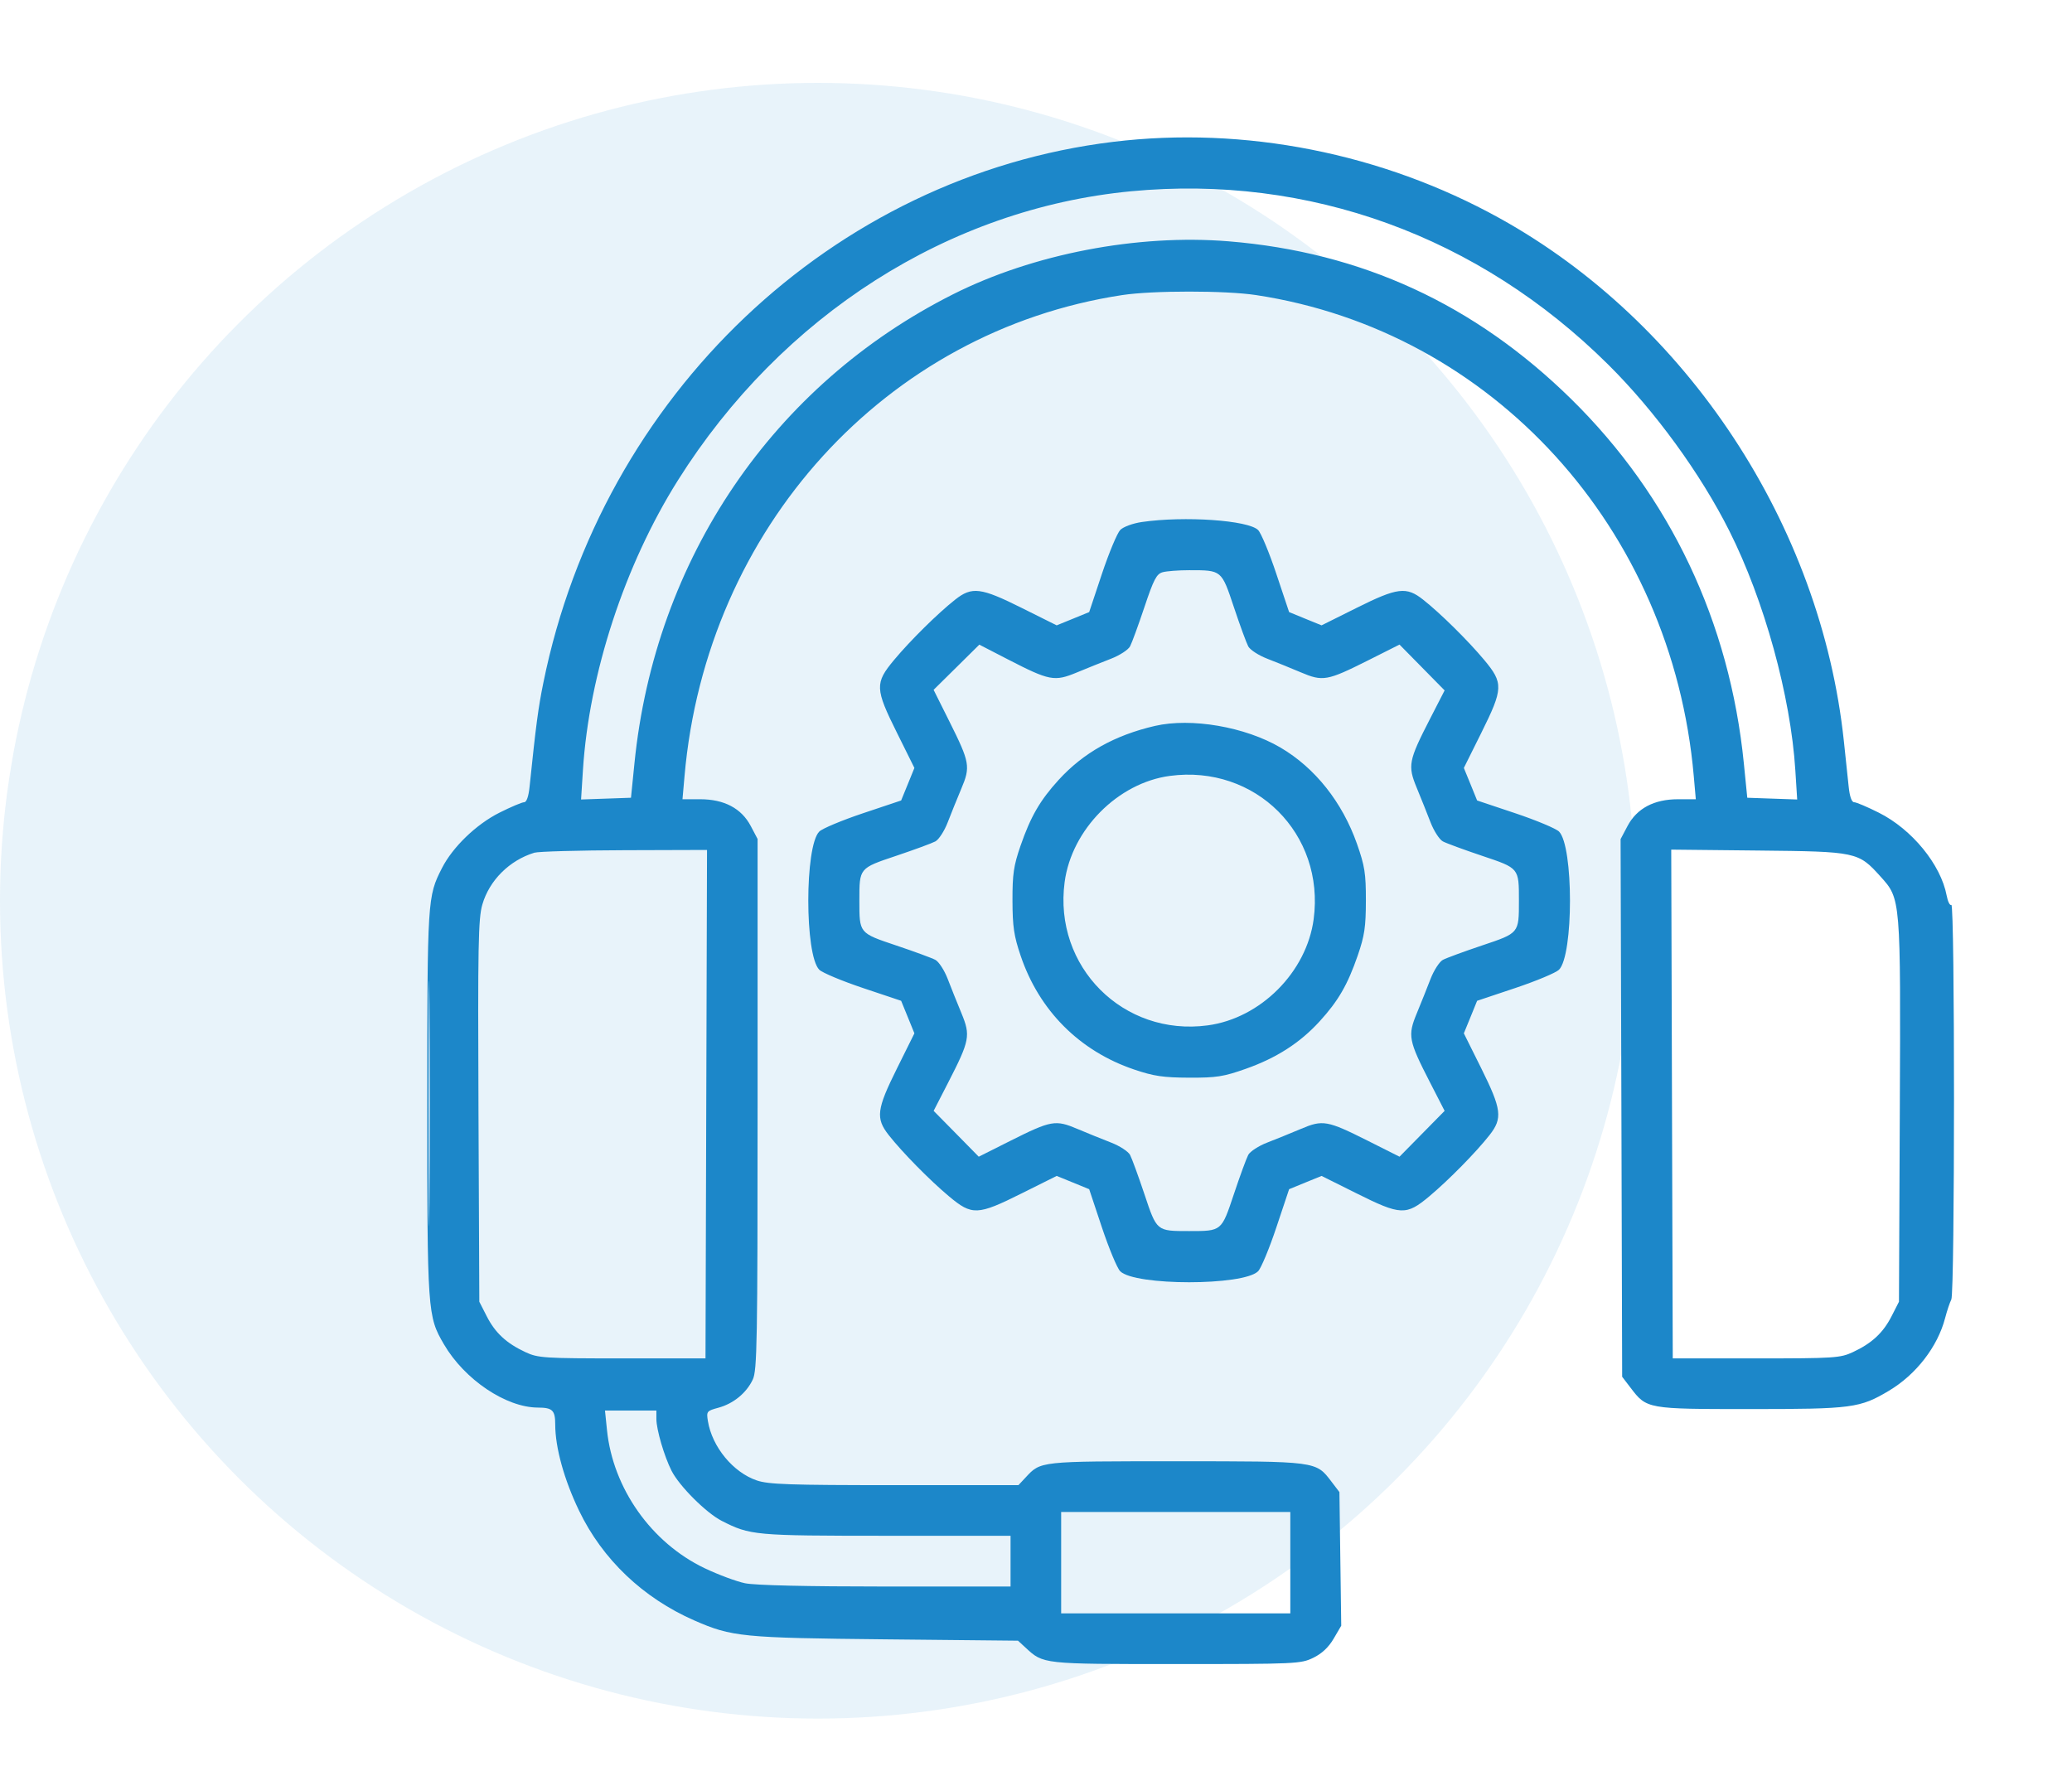
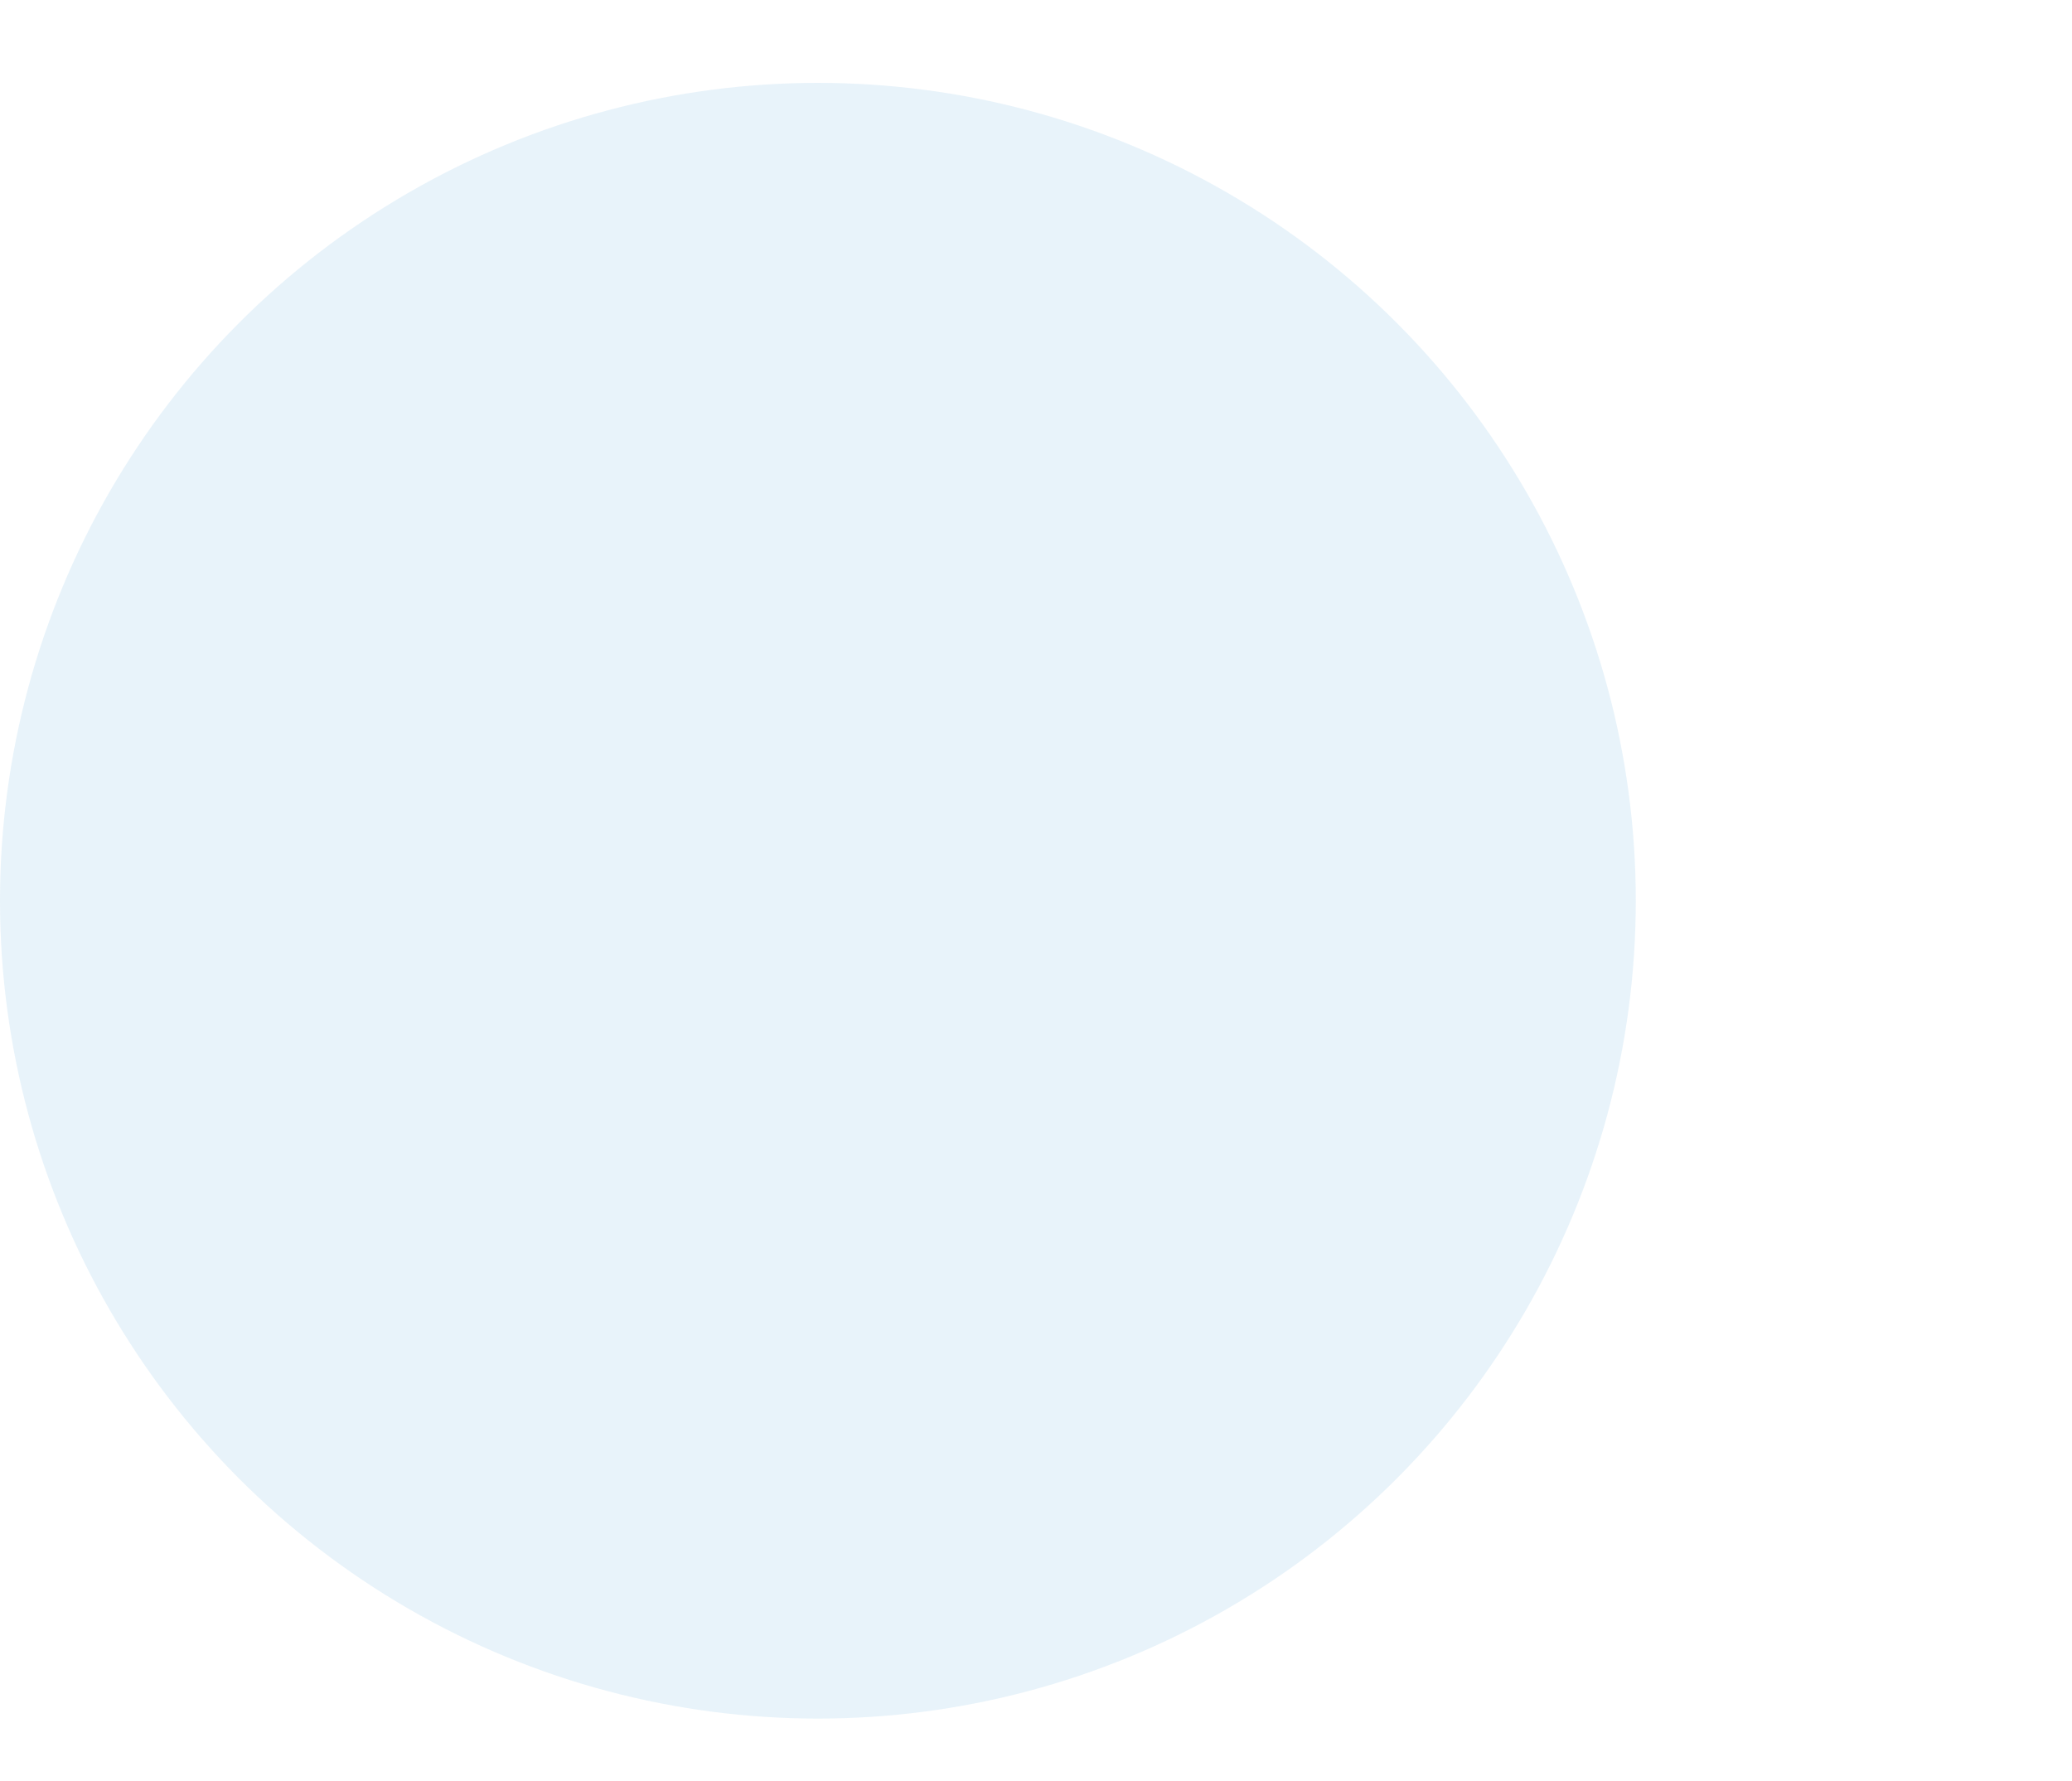
<svg xmlns="http://www.w3.org/2000/svg" width="57" height="49" viewBox="0 0 57 49" fill="none">
  <circle opacity="0.1" cx="22.5" cy="24.78" r="22.5" fill="#1C87C9" />
-   <path fill-rule="evenodd" clip-rule="evenodd" d="M30.625 3.902C22.907 4.841 16.554 10.871 14.948 18.781C14.806 19.478 14.744 19.947 14.569 21.639C14.541 21.914 14.486 22.07 14.419 22.07C14.361 22.07 14.056 22.199 13.741 22.357C13.102 22.677 12.455 23.301 12.159 23.881C11.759 24.666 11.755 24.723 11.754 30.36C11.753 36.111 11.76 36.209 12.213 36.984C12.78 37.954 13.917 38.72 14.796 38.724C15.199 38.725 15.274 38.798 15.274 39.189C15.274 39.821 15.518 40.705 15.93 41.561C16.573 42.899 17.689 43.962 19.1 44.58C20.132 45.032 20.414 45.06 24.362 45.1L28.005 45.137L28.21 45.326C28.707 45.785 28.659 45.78 32.355 45.78C35.657 45.78 35.784 45.774 36.127 45.608C36.365 45.492 36.549 45.32 36.689 45.08L36.897 44.725L36.872 42.887L36.847 41.049L36.627 40.76C36.197 40.196 36.238 40.201 32.348 40.201C28.582 40.201 28.634 40.196 28.216 40.645L28.017 40.858H24.608C21.713 40.858 21.14 40.838 20.818 40.728C20.165 40.505 19.59 39.805 19.474 39.095C19.431 38.829 19.442 38.815 19.763 38.728C20.175 38.617 20.534 38.323 20.708 37.954C20.828 37.703 20.841 36.933 20.841 30.377V23.081L20.652 22.723C20.397 22.239 19.922 21.988 19.263 21.988H18.775L18.831 21.352C19.427 14.535 24.365 9.107 30.871 8.118C31.713 7.99 33.713 7.99 34.555 8.118C41.06 9.107 45.998 14.535 46.595 21.352L46.651 21.988H46.163C45.502 21.988 45.029 22.239 44.772 22.726L44.582 23.085L44.604 30.481L44.625 37.876L44.855 38.177C45.302 38.764 45.307 38.765 48.146 38.765C50.952 38.765 51.166 38.737 51.964 38.261C52.711 37.816 53.304 37.049 53.509 36.263C53.562 36.06 53.639 35.83 53.68 35.752C53.778 35.564 53.779 24.835 53.681 24.895C53.641 24.92 53.583 24.804 53.552 24.638C53.392 23.785 52.597 22.814 51.684 22.357C51.37 22.199 51.065 22.07 51.007 22.07C50.939 22.07 50.884 21.914 50.856 21.639C50.831 21.403 50.772 20.84 50.724 20.388C50.093 14.445 46.418 8.865 41.25 6.001C38.023 4.213 34.23 3.464 30.625 3.902ZM31.116 5.262C26.105 5.74 21.502 8.677 18.648 13.216C17.183 15.546 16.204 18.536 16.036 21.192L15.985 21.995L16.672 21.971L17.358 21.947L17.453 21.004C18.015 15.377 21.268 10.586 26.218 8.096C28.424 6.986 31.291 6.434 33.798 6.639C37.455 6.937 40.57 8.372 43.224 10.979C45.946 13.653 47.584 17.111 47.973 21.004L48.067 21.947L48.754 21.971L49.44 21.995L49.389 21.192C49.261 19.149 48.535 16.519 47.572 14.603C46.781 13.028 45.525 11.303 44.243 10.032C40.681 6.496 36.002 4.796 31.116 5.262ZM31.413 14.361C31.164 14.397 30.906 14.492 30.819 14.578C30.735 14.663 30.508 15.206 30.314 15.786L29.963 16.839L29.516 17.022L29.069 17.204L28.108 16.725C26.982 16.163 26.738 16.132 26.276 16.497C25.8 16.872 25.042 17.621 24.595 18.157C24.064 18.794 24.07 18.944 24.677 20.164L25.155 21.127L24.973 21.574L24.79 22.022L23.739 22.374C23.161 22.568 22.62 22.794 22.538 22.877C22.135 23.28 22.135 26.275 22.538 26.678C22.62 26.761 23.161 26.987 23.739 27.181L24.79 27.533L24.973 27.981L25.155 28.428L24.677 29.391C24.115 30.52 24.085 30.764 24.448 31.227C24.824 31.704 25.57 32.463 26.106 32.912C26.741 33.444 26.891 33.438 28.108 32.83L29.069 32.351L29.516 32.533L29.963 32.716L30.314 33.77C30.508 34.349 30.733 34.891 30.816 34.973C31.218 35.377 34.207 35.377 34.61 34.973C34.692 34.891 34.918 34.349 35.111 33.77L35.463 32.716L35.909 32.533L36.356 32.351L37.317 32.83C38.534 33.438 38.684 33.444 39.32 32.912C39.855 32.463 40.602 31.704 40.977 31.227C41.34 30.764 41.31 30.52 40.749 29.391L40.27 28.428L40.453 27.981L40.635 27.533L41.687 27.181C42.265 26.987 42.805 26.761 42.888 26.678C43.29 26.275 43.29 23.28 42.888 22.877C42.805 22.794 42.265 22.568 41.687 22.374L40.635 22.022L40.453 21.574L40.27 21.127L40.749 20.164C41.355 18.944 41.362 18.794 40.831 18.157C40.383 17.621 39.625 16.872 39.149 16.497C38.688 16.132 38.443 16.163 37.317 16.725L36.356 17.204L35.909 17.022L35.463 16.839L35.111 15.786C34.918 15.206 34.692 14.664 34.61 14.582C34.341 14.312 32.582 14.191 31.413 14.361ZM31.982 15.743C31.816 15.79 31.737 15.941 31.482 16.704C31.315 17.202 31.138 17.687 31.087 17.783C31.036 17.878 30.8 18.031 30.564 18.122C30.327 18.214 29.904 18.384 29.622 18.501C29.005 18.756 28.875 18.732 27.718 18.136L26.941 17.735L26.312 18.357L25.683 18.978L26.117 19.847C26.681 20.977 26.702 21.091 26.444 21.701C26.33 21.972 26.162 22.387 26.071 22.624C25.98 22.861 25.827 23.097 25.732 23.148C25.637 23.199 25.152 23.377 24.655 23.544C23.631 23.888 23.641 23.876 23.641 24.777C23.641 25.679 23.631 25.667 24.655 26.011C25.152 26.178 25.637 26.356 25.732 26.407C25.827 26.458 25.98 26.694 26.071 26.931C26.162 27.168 26.332 27.593 26.449 27.874C26.704 28.492 26.679 28.623 26.084 29.782L25.684 30.561L26.305 31.191L26.925 31.822L27.793 31.386C28.919 30.821 29.034 30.801 29.642 31.059C29.913 31.173 30.327 31.342 30.564 31.433C30.8 31.524 31.036 31.677 31.087 31.772C31.138 31.868 31.315 32.353 31.482 32.851C31.825 33.877 31.813 33.868 32.713 33.868C33.613 33.868 33.601 33.877 33.944 32.851C34.11 32.353 34.288 31.868 34.339 31.772C34.39 31.677 34.625 31.524 34.862 31.433C35.098 31.342 35.513 31.173 35.783 31.059C36.391 30.801 36.506 30.821 37.633 31.386L38.5 31.822L39.121 31.191L39.741 30.561L39.341 29.782C38.746 28.623 38.721 28.492 38.977 27.874C39.093 27.593 39.263 27.168 39.354 26.931C39.446 26.694 39.598 26.458 39.693 26.407C39.788 26.356 40.273 26.178 40.77 26.011C41.794 25.667 41.785 25.679 41.785 24.777C41.785 23.876 41.794 23.888 40.77 23.544C40.273 23.377 39.788 23.199 39.693 23.148C39.598 23.097 39.446 22.861 39.354 22.624C39.263 22.387 39.093 21.962 38.977 21.681C38.721 21.062 38.746 20.932 39.341 19.773L39.741 18.994L39.121 18.364L38.5 17.733L37.633 18.169C36.506 18.734 36.391 18.754 35.783 18.496C35.513 18.382 35.098 18.213 34.862 18.122C34.625 18.031 34.39 17.878 34.339 17.783C34.288 17.687 34.11 17.202 33.944 16.704C33.601 15.678 33.613 15.687 32.713 15.687C32.42 15.687 32.091 15.712 31.982 15.743ZM31.771 19.971C30.665 20.227 29.804 20.71 29.123 21.456C28.61 22.019 28.353 22.464 28.074 23.269C27.885 23.817 27.851 24.048 27.853 24.777C27.855 25.495 27.893 25.749 28.078 26.295C28.589 27.804 29.697 28.914 31.198 29.423C31.741 29.607 32 29.645 32.713 29.648C33.465 29.651 33.66 29.62 34.272 29.404C35.115 29.106 35.764 28.689 36.302 28.099C36.816 27.536 37.073 27.091 37.351 26.286C37.538 25.743 37.574 25.501 37.575 24.777C37.576 24.028 37.544 23.825 37.33 23.215C36.926 22.069 36.177 21.125 35.227 20.567C34.254 19.995 32.77 19.74 31.771 19.971ZM32.181 21.346C30.752 21.538 29.482 22.82 29.288 24.265C28.976 26.594 30.9 28.522 33.224 28.209C34.676 28.014 35.943 26.745 36.138 25.29C36.452 22.94 34.536 21.03 32.181 21.346ZM14.7 23.459C14.014 23.669 13.462 24.219 13.269 24.885C13.157 25.271 13.143 26.005 13.163 30.57L13.186 35.812L13.389 36.21C13.622 36.669 13.932 36.955 14.455 37.199C14.801 37.36 14.962 37.371 17.116 37.371H19.408L19.429 30.377L19.45 23.383L17.178 23.39C15.928 23.394 14.813 23.425 14.7 23.459ZM45.996 30.372L46.017 37.371H48.31C50.464 37.371 50.624 37.36 50.971 37.199C51.494 36.955 51.803 36.669 52.037 36.21L52.24 35.812L52.263 30.57C52.288 24.694 52.291 24.734 51.73 24.112C51.121 23.436 51.077 23.427 48.371 23.399L45.975 23.374L45.996 30.372ZM11.792 30.356C11.792 33.357 11.802 34.584 11.814 33.084C11.827 31.584 11.827 29.129 11.814 27.628C11.802 26.128 11.792 27.356 11.792 30.356ZM16.698 39.343C16.862 40.947 17.917 42.441 19.382 43.142C19.757 43.321 20.259 43.508 20.497 43.557C20.77 43.614 22.206 43.647 24.366 43.647H27.8V42.95V42.252L24.382 42.251C20.751 42.25 20.637 42.24 19.852 41.839C19.426 41.621 18.69 40.886 18.475 40.464C18.273 40.066 18.057 39.329 18.057 39.038V38.806H17.35H16.643L16.698 39.343ZM29.192 42.99V44.385H32.344H35.496V42.99V41.596H32.344H29.192V42.99Z" fill="#1C87C9" />
</svg>